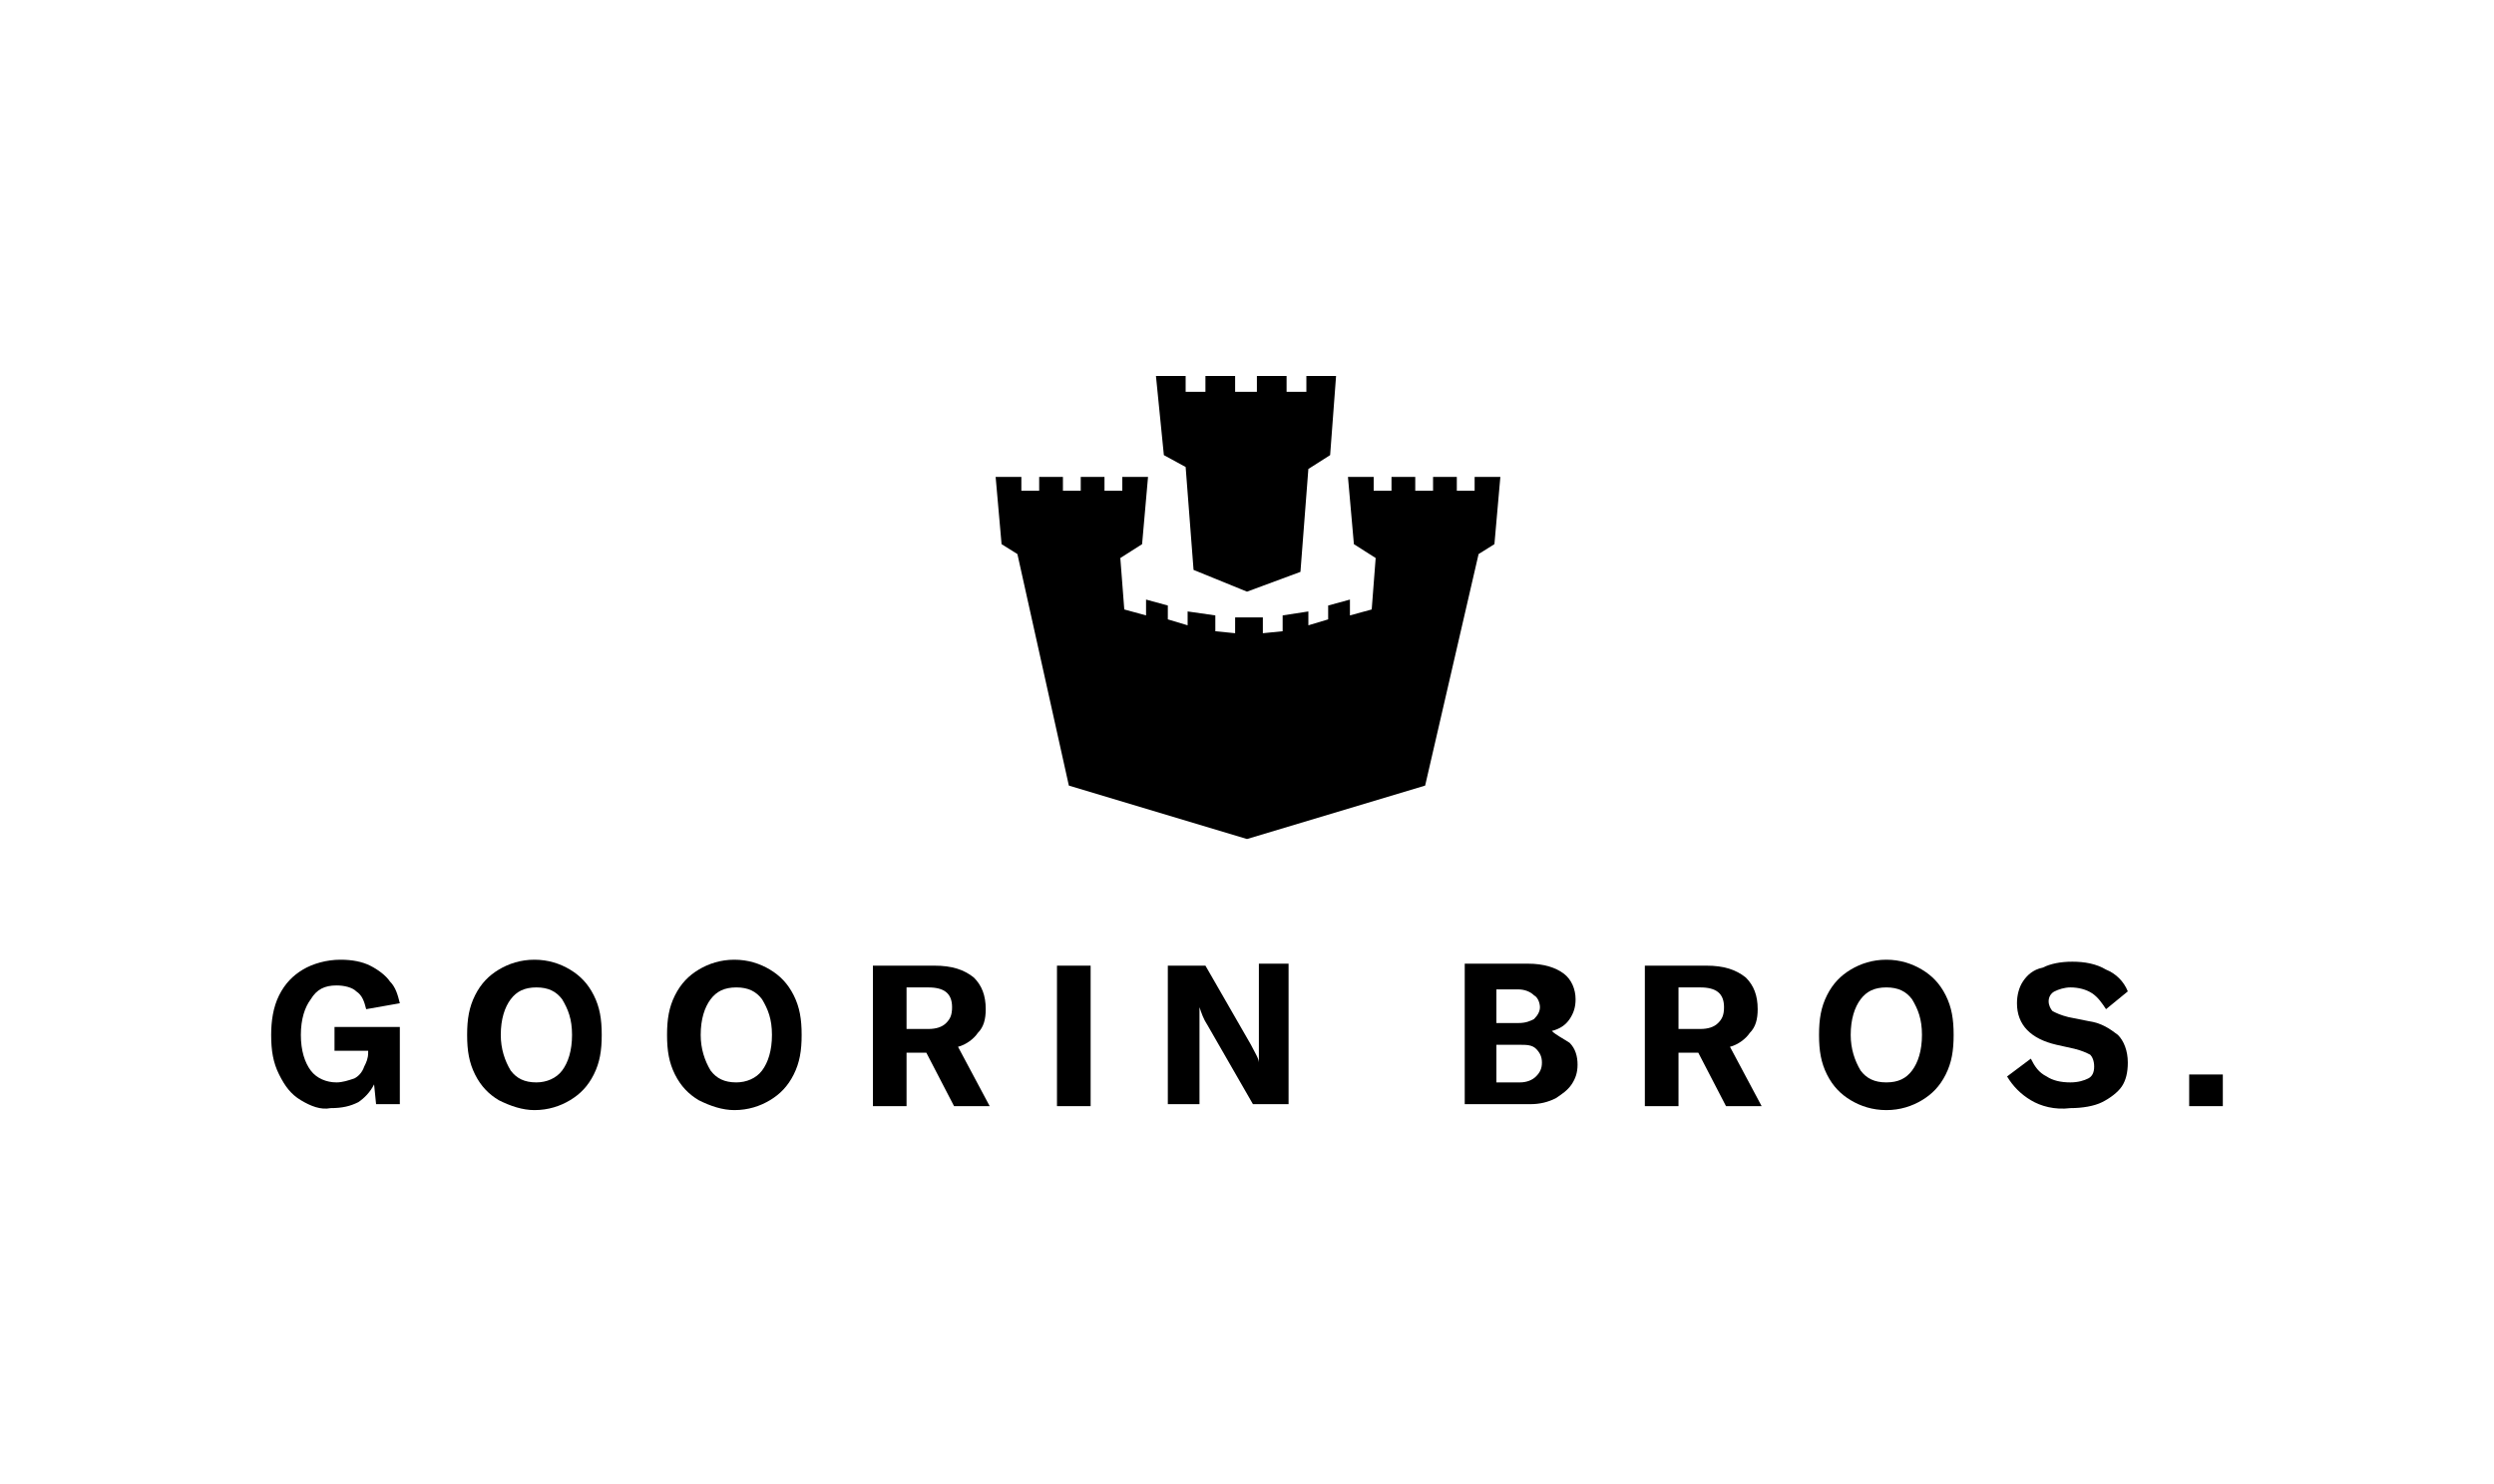
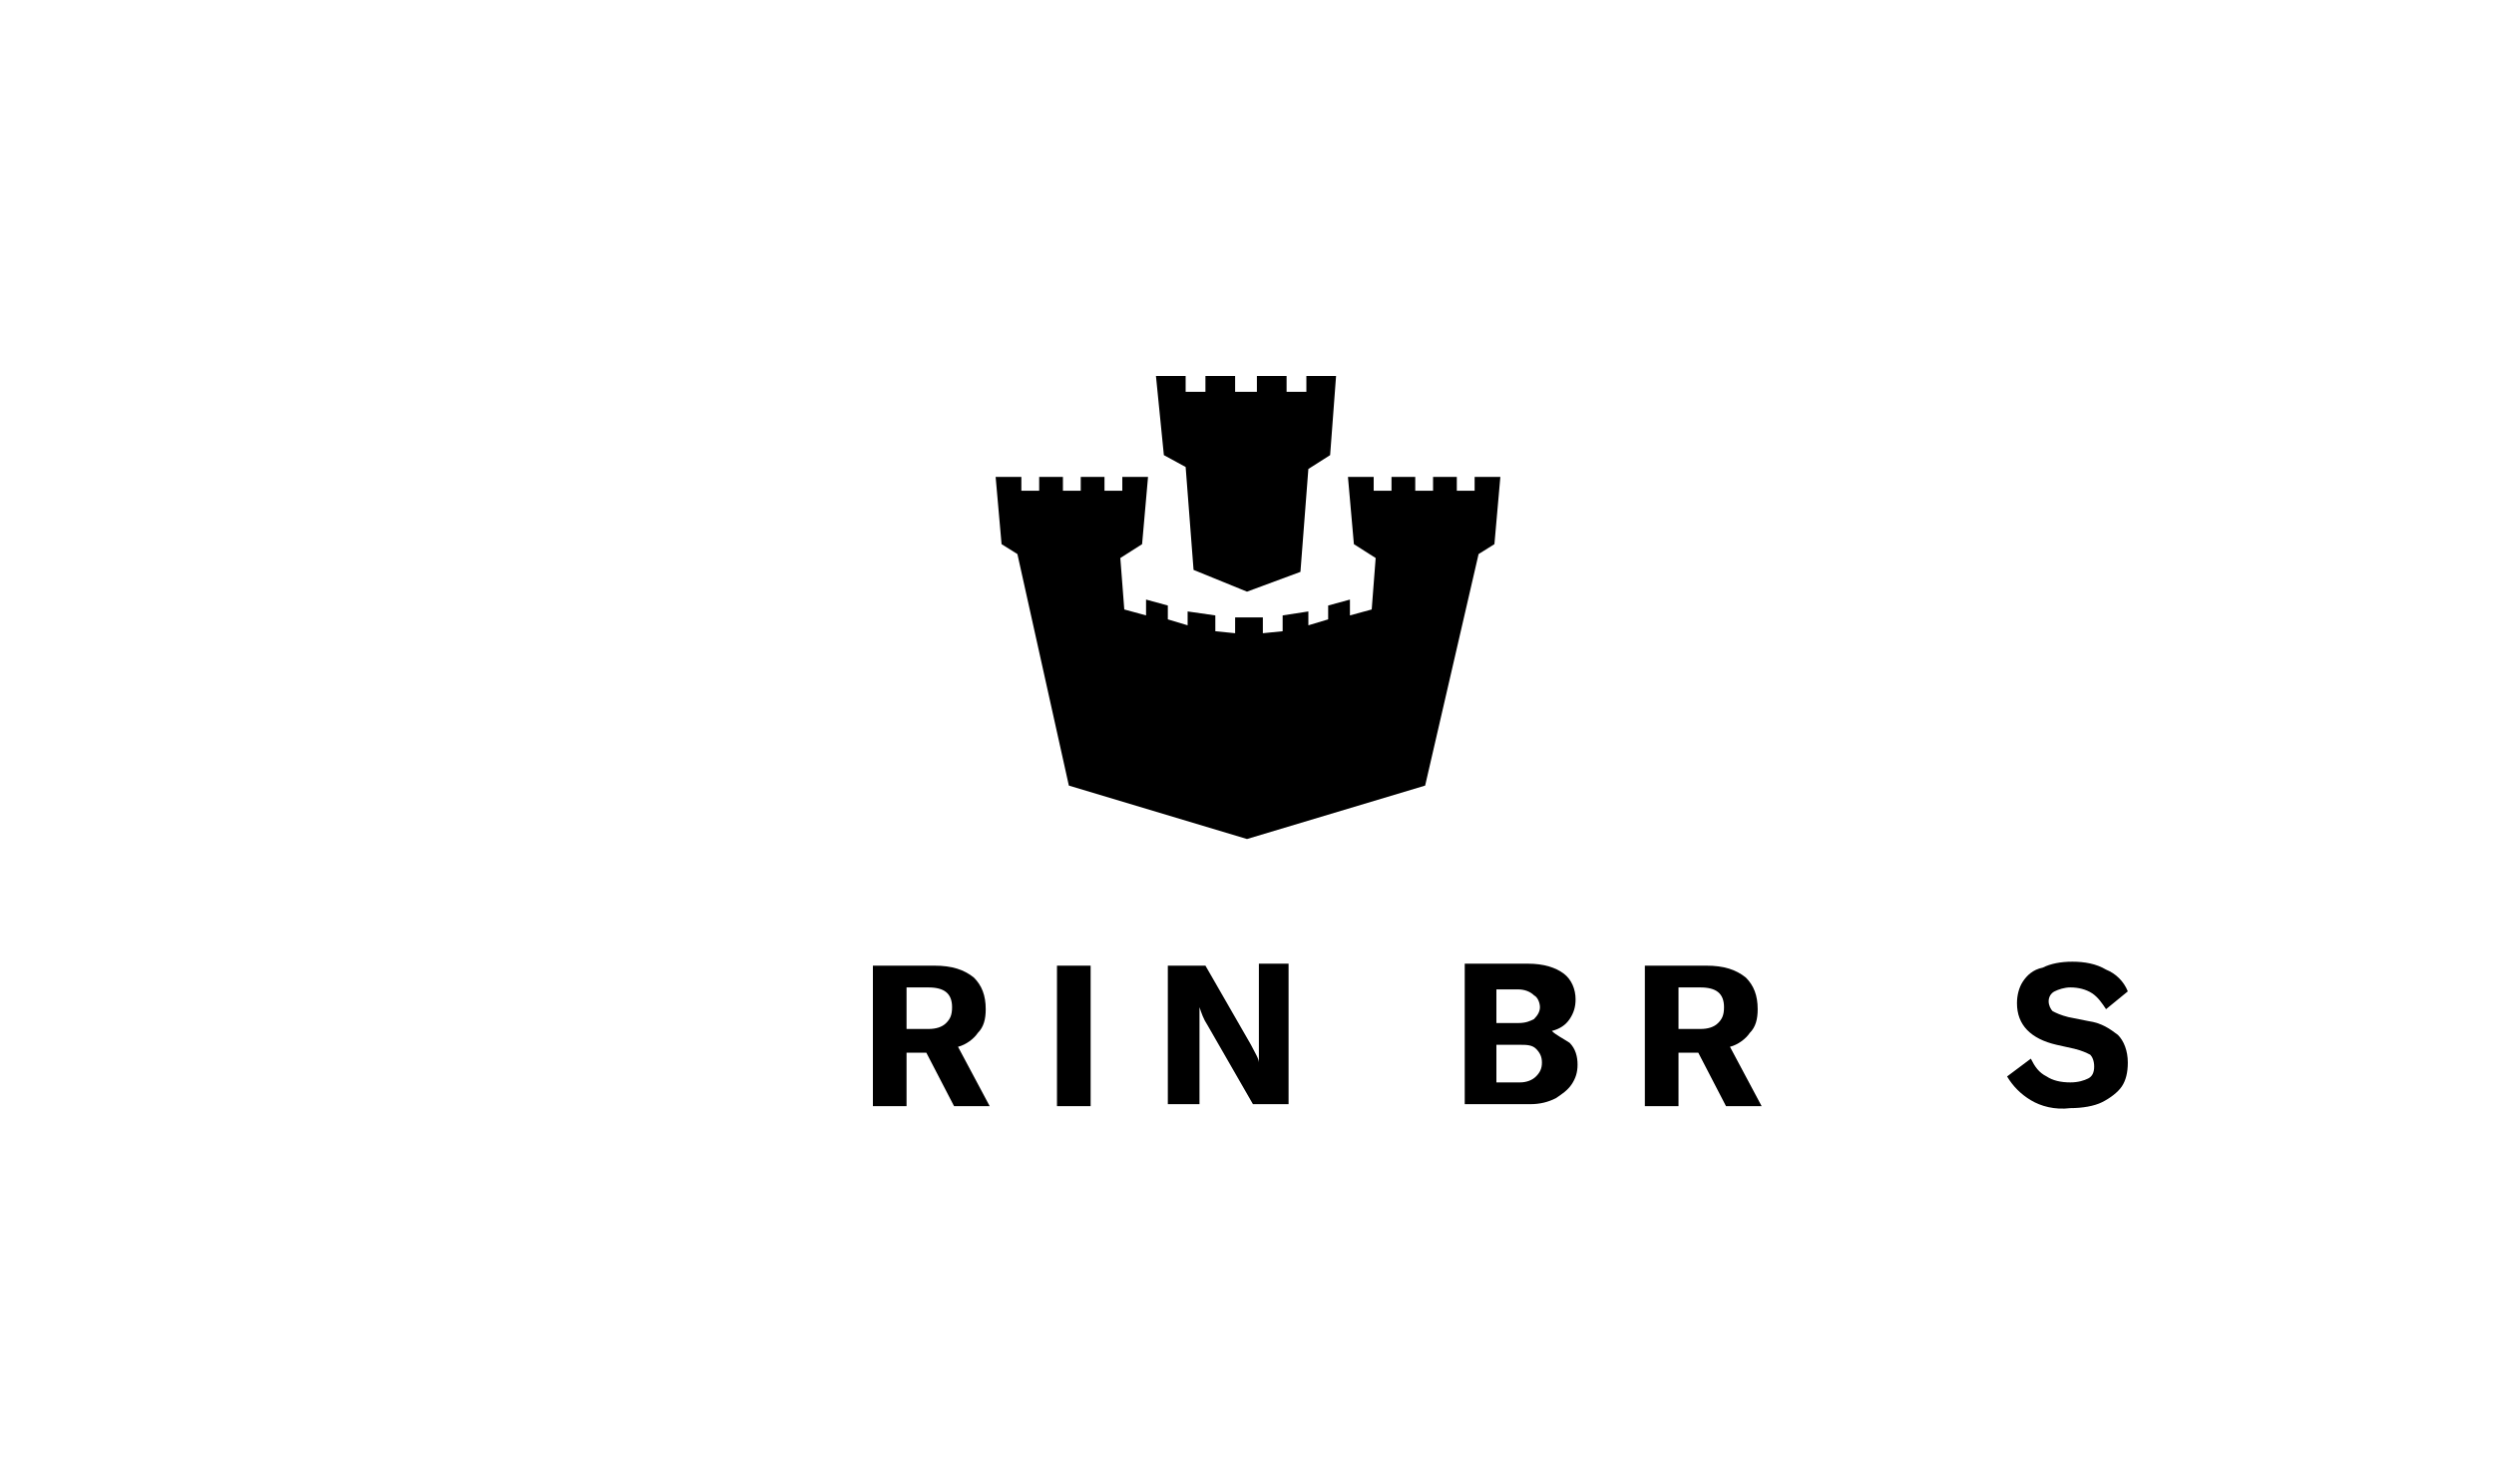
<svg xmlns="http://www.w3.org/2000/svg" version="1.1" id="Layer_1" x="0px" y="0px" viewBox="0 0 126 75" style="enable-background:new 0 0 126 75;" xml:space="preserve">
  <g>
    <g>
-       <path d="M15.2,55.6c-0.5-0.3-0.8-0.7-1.1-1.3c-0.3-0.6-0.4-1.2-0.4-2c0-0.7,0.1-1.4,0.4-2c0.3-0.6,0.7-1,1.2-1.3    c0.5-0.3,1.2-0.5,1.9-0.5c0.6,0,1.1,0.1,1.5,0.3c0.4,0.2,0.8,0.5,1,0.8c0.3,0.3,0.4,0.7,0.5,1.1l-1.7,0.3    c-0.1-0.4-0.2-0.7-0.5-0.9c-0.2-0.2-0.6-0.3-1-0.3c-0.6,0-1,0.2-1.3,0.7c-0.3,0.4-0.5,1-0.5,1.8c0,0.8,0.2,1.4,0.5,1.8    c0.3,0.4,0.8,0.6,1.3,0.6c0.3,0,0.6-0.1,0.9-0.2c0.2-0.1,0.4-0.3,0.5-0.6c0.1-0.2,0.2-0.4,0.2-0.7v-0.1h-1.7v-1.2h3.3v3.9h-1.2    l-0.1-1c-0.2,0.4-0.5,0.7-0.8,0.9c-0.4,0.2-0.8,0.3-1.4,0.3C16.2,56.1,15.7,55.9,15.2,55.6z" />
-       <path d="M25.2,55.6c-0.5-0.3-0.9-0.7-1.2-1.3c-0.3-0.6-0.4-1.2-0.4-2c0-0.8,0.1-1.4,0.4-2c0.3-0.6,0.7-1,1.2-1.3    c0.5-0.3,1.1-0.5,1.8-0.5c0.7,0,1.3,0.2,1.8,0.5c0.5,0.3,0.9,0.7,1.2,1.3c0.3,0.6,0.4,1.2,0.4,2c0,0.8-0.1,1.4-0.4,2    c-0.3,0.6-0.7,1-1.2,1.3c-0.5,0.3-1.1,0.5-1.8,0.5C26.4,56.1,25.8,55.9,25.2,55.6z M28.4,54.1c0.3-0.4,0.5-1,0.5-1.8    c0-0.8-0.2-1.3-0.5-1.8c-0.3-0.4-0.7-0.6-1.3-0.6c-0.6,0-1,0.2-1.3,0.6c-0.3,0.4-0.5,1-0.5,1.8c0,0.7,0.2,1.3,0.5,1.8    c0.3,0.4,0.7,0.6,1.3,0.6C27.6,54.7,28.1,54.5,28.4,54.1z" />
-       <path d="M35.3,55.6c-0.5-0.3-0.9-0.7-1.2-1.3c-0.3-0.6-0.4-1.2-0.4-2c0-0.8,0.1-1.4,0.4-2c0.3-0.6,0.7-1,1.2-1.3    c0.5-0.3,1.1-0.5,1.8-0.5c0.7,0,1.3,0.2,1.8,0.5c0.5,0.3,0.9,0.7,1.2,1.3c0.3,0.6,0.4,1.2,0.4,2c0,0.8-0.1,1.4-0.4,2    c-0.3,0.6-0.7,1-1.2,1.3c-0.5,0.3-1.1,0.5-1.8,0.5C36.5,56.1,35.9,55.9,35.3,55.6z M38.5,54.1c0.3-0.4,0.5-1,0.5-1.8    c0-0.8-0.2-1.3-0.5-1.8c-0.3-0.4-0.7-0.6-1.3-0.6c-0.6,0-1,0.2-1.3,0.6c-0.3,0.4-0.5,1-0.5,1.8c0,0.7,0.2,1.3,0.5,1.8    c0.3,0.4,0.7,0.6,1.3,0.6C37.7,54.7,38.2,54.5,38.5,54.1z" />
      <path d="M46.8,53.2h-1v2.7h-1.7v-7.1h3.1c0.9,0,1.5,0.2,2,0.6c0.4,0.4,0.6,0.9,0.6,1.6c0,0.5-0.1,0.9-0.4,1.2    c-0.2,0.3-0.6,0.6-1,0.7l1.6,3h-1.8L46.8,53.2z M45.8,52h1.1c0.4,0,0.7-0.1,0.9-0.3c0.2-0.2,0.3-0.4,0.3-0.8c0-0.7-0.4-1-1.2-1    h-1.1V52z" />
      <path d="M53.4,55.9v-7.1h1.7v7.1H53.4z" />
      <path d="M59,48.8h1.9l2.3,4c0.2,0.4,0.4,0.7,0.4,0.9h0l0-0.9v-4.1h1.5v7.1h-1.8L61,51.8c-0.2-0.3-0.3-0.6-0.4-0.9h0l0,0.9v4H59    V48.8z" />
      <path d="M79.3,52.7c0.3,0.3,0.4,0.7,0.4,1.1c0,0.4-0.1,0.7-0.3,1c-0.2,0.3-0.5,0.5-0.8,0.7c-0.4,0.2-0.8,0.3-1.3,0.3h-3.3v-7.1    h3.2c0.8,0,1.4,0.2,1.8,0.5c0.4,0.3,0.6,0.8,0.6,1.3c0,0.4-0.1,0.7-0.3,1c-0.2,0.3-0.5,0.5-0.9,0.6C78.6,52.3,79,52.5,79.3,52.7z     M75.6,50v1.7h1.1c0.4,0,0.6-0.1,0.8-0.2c0.2-0.2,0.3-0.4,0.3-0.6s-0.1-0.5-0.3-0.6C77.3,50.1,77,50,76.7,50H75.6z M77.6,54.4    c0.2-0.2,0.3-0.4,0.3-0.7c0-0.3-0.1-0.5-0.3-0.7c-0.2-0.2-0.5-0.2-0.8-0.2h-1.2v1.9h1.2C77.1,54.7,77.4,54.6,77.6,54.4z" />
      <path d="M85.8,53.2h-1v2.7h-1.7v-7.1h3.1c0.9,0,1.5,0.2,2,0.6c0.4,0.4,0.6,0.9,0.6,1.6c0,0.5-0.1,0.9-0.4,1.2    c-0.2,0.3-0.6,0.6-1,0.7l1.6,3h-1.8L85.8,53.2z M84.8,52h1.1c0.4,0,0.7-0.1,0.9-0.3c0.2-0.2,0.3-0.4,0.3-0.8c0-0.7-0.4-1-1.2-1    h-1.1V52z" />
-       <path d="M93.5,55.6c-0.5-0.3-0.9-0.7-1.2-1.3c-0.3-0.6-0.4-1.2-0.4-2c0-0.8,0.1-1.4,0.4-2c0.3-0.6,0.7-1,1.2-1.3    c0.5-0.3,1.1-0.5,1.8-0.5c0.7,0,1.3,0.2,1.8,0.5c0.5,0.3,0.9,0.7,1.2,1.3c0.3,0.6,0.4,1.2,0.4,2c0,0.8-0.1,1.4-0.4,2    c-0.3,0.6-0.7,1-1.2,1.3c-0.5,0.3-1.1,0.5-1.8,0.5C94.6,56.1,94,55.9,93.5,55.6z M96.6,54.1c0.3-0.4,0.5-1,0.5-1.8    c0-0.8-0.2-1.3-0.5-1.8c-0.3-0.4-0.7-0.6-1.3-0.6c-0.6,0-1,0.2-1.3,0.6c-0.3,0.4-0.5,1-0.5,1.8c0,0.7,0.2,1.3,0.5,1.8    c0.3,0.4,0.7,0.6,1.3,0.6C95.9,54.7,96.3,54.5,96.6,54.1z" />
      <path d="M102.6,55.6c-0.5-0.3-0.9-0.7-1.2-1.2l1.2-0.9c0.2,0.4,0.4,0.7,0.8,0.9c0.3,0.2,0.7,0.3,1.2,0.3c0.4,0,0.7-0.1,0.9-0.2    c0.2-0.1,0.3-0.3,0.3-0.6c0-0.3-0.1-0.5-0.2-0.6c-0.2-0.1-0.4-0.2-0.8-0.3l-0.9-0.2c-1.3-0.3-2-1-2-2.1c0-0.4,0.1-0.8,0.3-1.1    c0.2-0.3,0.5-0.6,1-0.7c0.4-0.2,0.9-0.3,1.5-0.3c0.6,0,1.2,0.1,1.7,0.4c0.5,0.2,0.9,0.6,1.1,1.1l-1.1,0.9    c-0.2-0.3-0.4-0.6-0.7-0.8c-0.3-0.2-0.7-0.3-1.1-0.3c-0.3,0-0.6,0.1-0.8,0.2c-0.2,0.1-0.3,0.3-0.3,0.5c0,0.2,0.1,0.4,0.2,0.5    c0.2,0.1,0.4,0.2,0.8,0.3l1,0.2c0.7,0.1,1.1,0.4,1.5,0.7c0.3,0.3,0.5,0.8,0.5,1.4c0,0.5-0.1,0.9-0.3,1.2c-0.2,0.3-0.6,0.6-1,0.8    c-0.4,0.2-1,0.3-1.6,0.3C103.8,56.1,103.1,55.9,102.6,55.6z" />
-       <path d="M112.3,55.9h-1.7v-1.6h1.7V55.9z" />
    </g>
    <path d="M63,29.9l-2.7-1.1l-0.4-5.2L58.8,23l-0.4-4l1.5,0v0.8h1v-0.8h1.5v0.8h1.1v-0.8l1.5,0v0.8h1V19l1.5,0l-0.3,4l-1.1,0.7   l-0.4,5.2L63,29.9L63,29.9z M63,42.4l9-2.7L74.7,28l0.8-0.5l0.3-3.4l-1.3,0v0.7h-0.9v-0.7h-1.2v0.7h-0.9v-0.7h-1.2v0.7h-0.9v-0.7   l-1.3,0l0.3,3.4l1.1,0.7l-0.2,2.6l-1.1,0.3l0-0.8l-1.1,0.3v0.7l-1,0.3l0-0.7l-1.3,0.2v0.8l-1,0.1v-0.8h-1.4V32h0l-1-0.1v-0.8   L60,30.9l0,0.7l-1-0.3v-0.7l-1.1-0.3l0,0.8l-1.1-0.3l-0.2-2.6l1.1-0.7l0.3-3.4l-1.3,0v0.7h-0.9v-0.7h-1.2v0.7h-0.9v-0.7h-1.2v0.7   h-0.9v-0.7l-1.3,0l0.3,3.4l0.8,0.5L54,39.7L63,42.4L63,42.4z" />
  </g>
</svg>